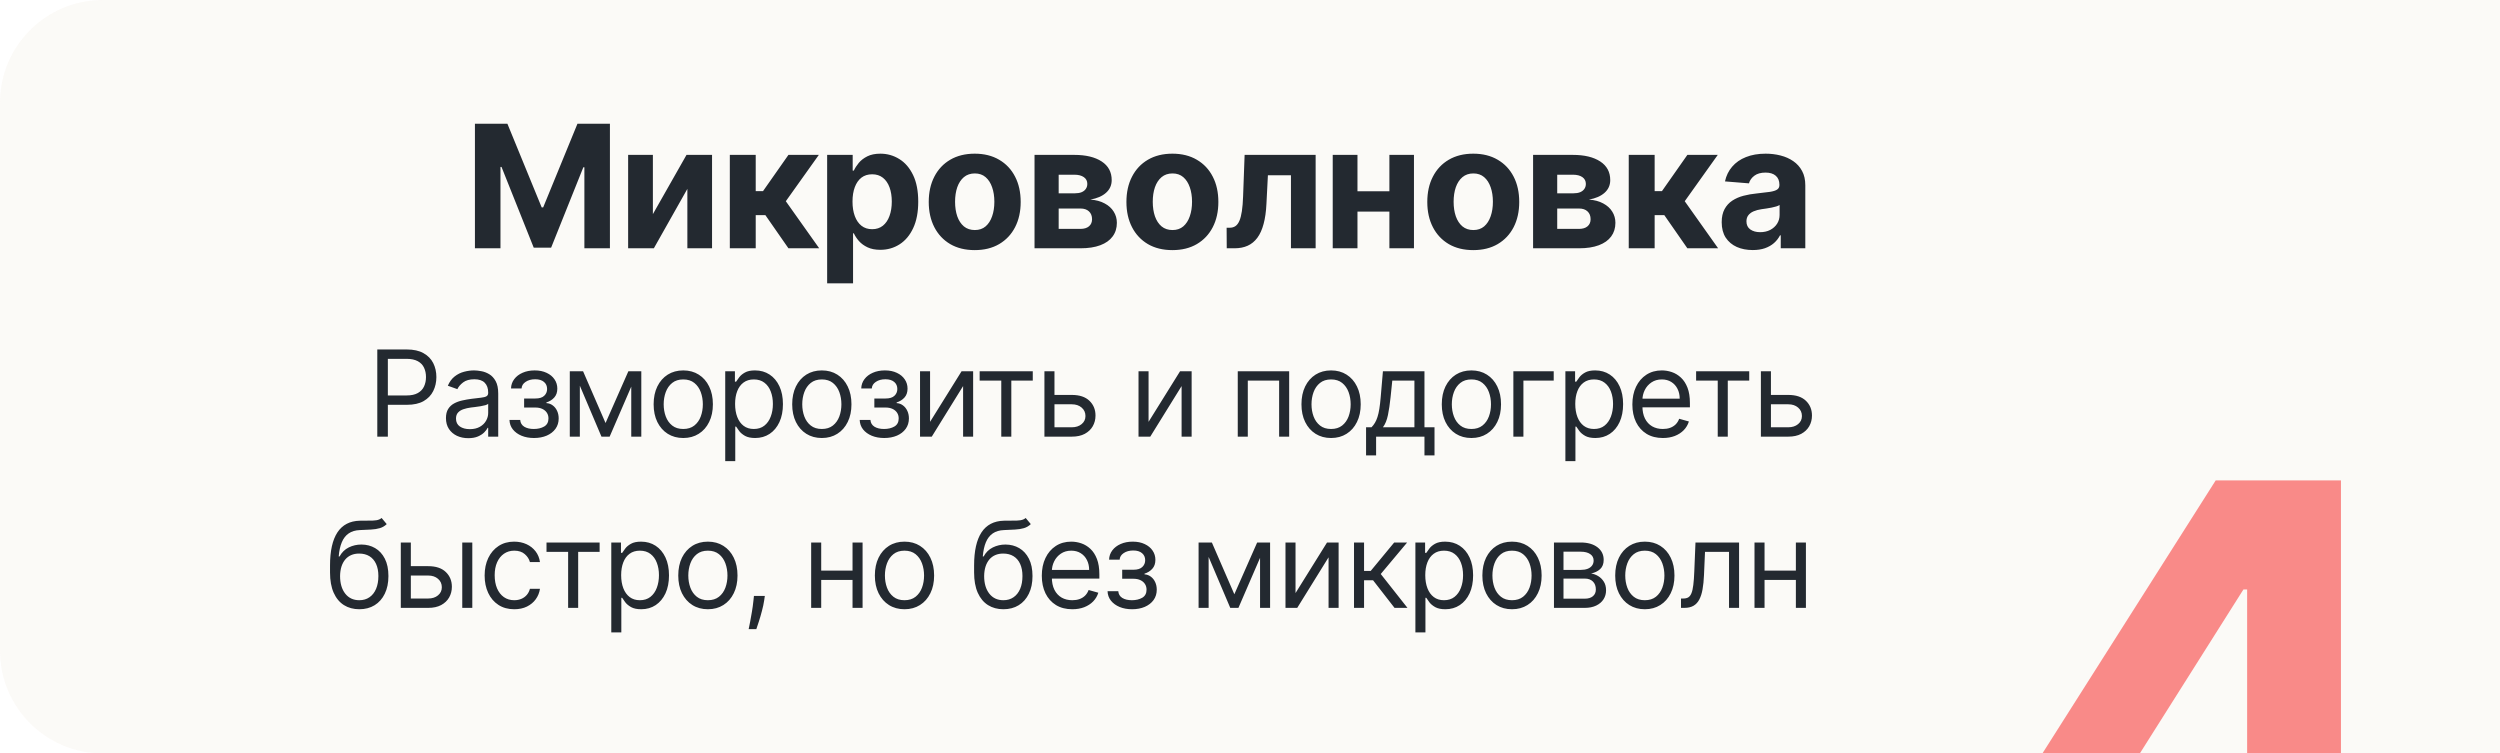
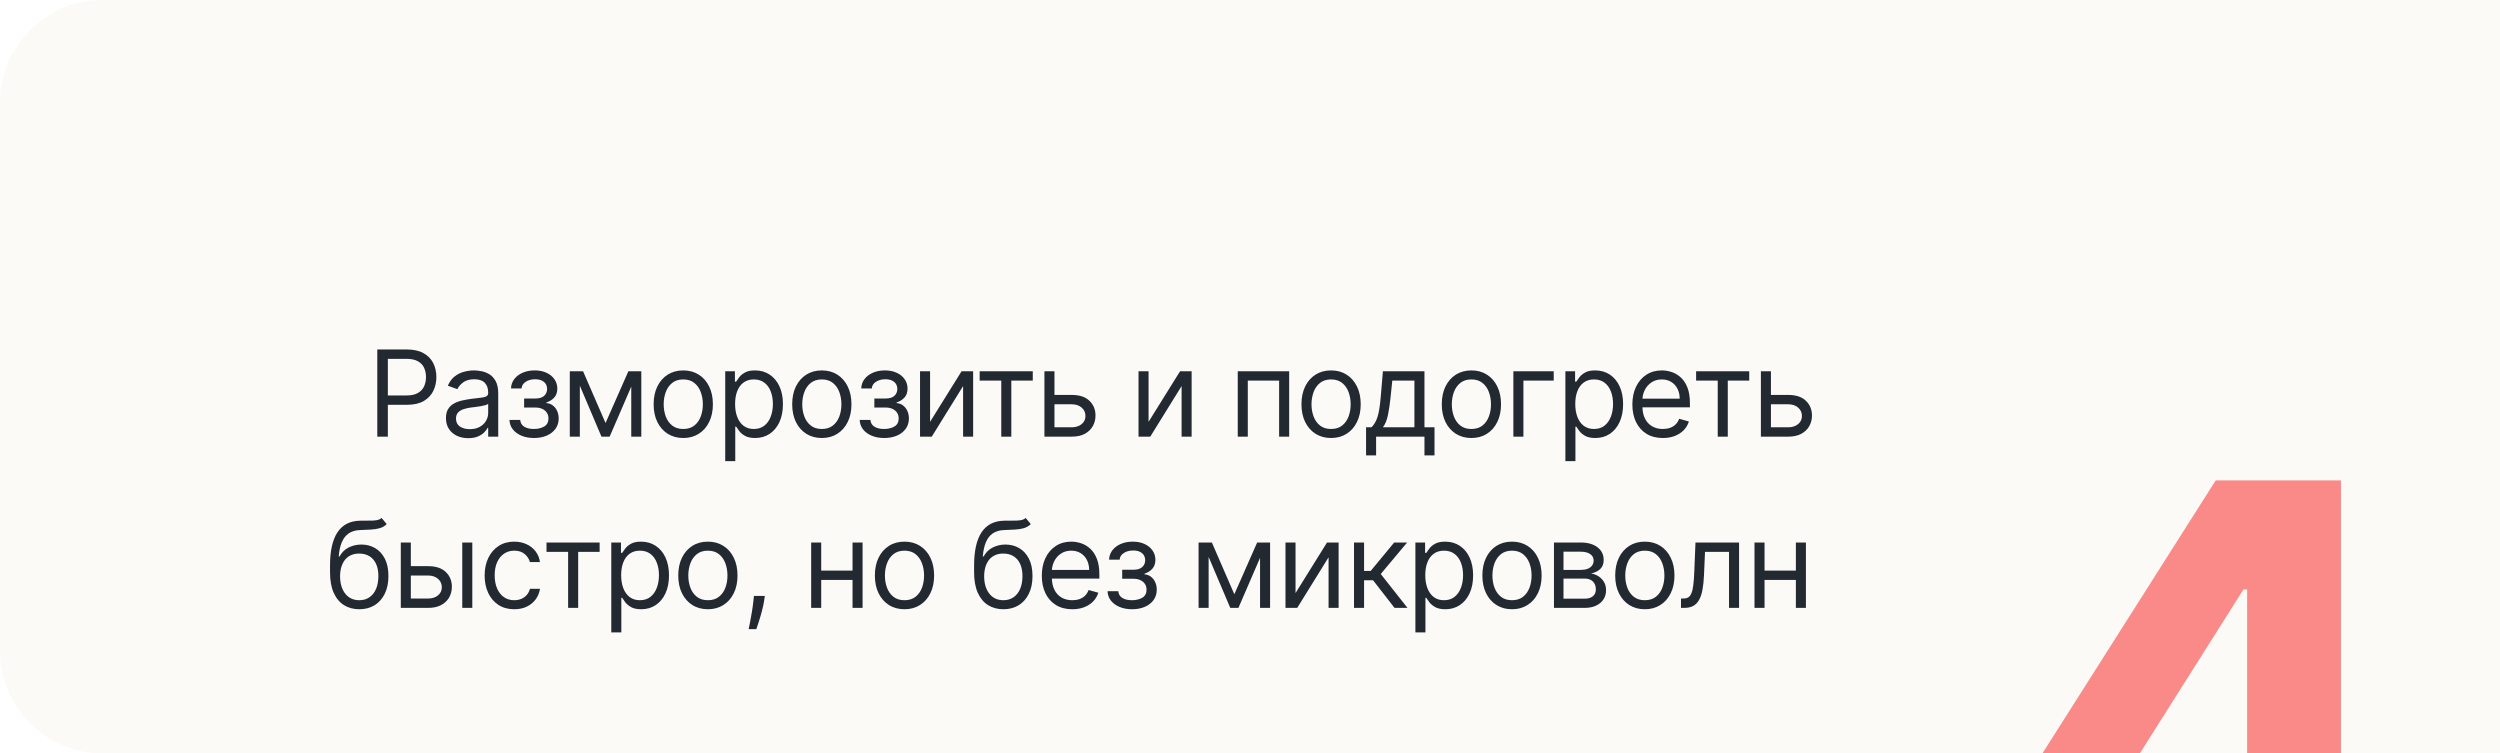
<svg xmlns="http://www.w3.org/2000/svg" width="292" height="88" viewBox="0 0 292 88" fill="none">
  <g opacity="0.9">
    <g clip-path="url(#clip0_1306_4823)">
      <path d="M0 12C0 5.373 5.373 0 12 0H292V88H12C5.373 88 0 82.627 0 76V12Z" fill="#FBF9F6" />
-       <path d="M55.472 14.454H59.265L63.27 24.227H63.441L67.446 14.454H71.239V29H68.256V19.533H68.135L64.371 28.929H62.34L58.576 19.497H58.455V29H55.472V14.454ZM76.257 25.009L80.184 18.091H83.167V29H80.284V22.061L76.37 29H73.366V18.091H76.257V25.009ZM85.243 29V18.091H88.268V22.324H89.12L92.089 18.091H95.64L91.784 23.503L95.683 29H92.089L89.397 25.129H88.268V29H85.243ZM96.611 33.091V18.091H99.594V19.923H99.729C99.862 19.63 100.054 19.331 100.304 19.028C100.56 18.721 100.892 18.465 101.299 18.261C101.711 18.053 102.222 17.949 102.833 17.949C103.628 17.949 104.362 18.157 105.035 18.574C105.707 18.986 106.244 19.608 106.647 20.442C107.049 21.27 107.25 22.31 107.25 23.56C107.25 24.776 107.054 25.804 106.661 26.642C106.273 27.475 105.742 28.108 105.07 28.538C104.402 28.965 103.654 29.178 102.826 29.178C102.239 29.178 101.739 29.081 101.327 28.886C100.92 28.692 100.586 28.448 100.326 28.155C100.065 27.857 99.867 27.556 99.729 27.253H99.637V33.091H96.611ZM99.573 23.546C99.573 24.194 99.663 24.76 99.843 25.243C100.023 25.726 100.283 26.102 100.624 26.372C100.965 26.637 101.379 26.77 101.867 26.77C102.359 26.77 102.776 26.635 103.117 26.365C103.458 26.09 103.716 25.712 103.891 25.229C104.071 24.741 104.161 24.18 104.161 23.546C104.161 22.916 104.073 22.362 103.898 21.884C103.723 21.405 103.465 21.031 103.124 20.761C102.783 20.491 102.364 20.357 101.867 20.357C101.375 20.357 100.958 20.487 100.617 20.747C100.281 21.008 100.023 21.377 99.843 21.855C99.663 22.333 99.573 22.897 99.573 23.546ZM113.847 29.213C112.743 29.213 111.789 28.979 110.984 28.51C110.184 28.037 109.566 27.378 109.131 26.535C108.695 25.688 108.477 24.706 108.477 23.588C108.477 22.461 108.695 21.476 109.131 20.634C109.566 19.786 110.184 19.128 110.984 18.659C111.789 18.186 112.743 17.949 113.847 17.949C114.95 17.949 115.901 18.186 116.702 18.659C117.507 19.128 118.127 19.786 118.562 20.634C118.998 21.476 119.216 22.461 119.216 23.588C119.216 24.706 118.998 25.688 118.562 26.535C118.127 27.378 117.507 28.037 116.702 28.51C115.901 28.979 114.95 29.213 113.847 29.213ZM113.861 26.869C114.363 26.869 114.782 26.727 115.118 26.443C115.454 26.154 115.707 25.761 115.878 25.264C116.053 24.767 116.141 24.201 116.141 23.567C116.141 22.932 116.053 22.366 115.878 21.869C115.707 21.372 115.454 20.979 115.118 20.69C114.782 20.401 114.363 20.257 113.861 20.257C113.354 20.257 112.928 20.401 112.582 20.69C112.241 20.979 111.983 21.372 111.808 21.869C111.638 22.366 111.552 22.932 111.552 23.567C111.552 24.201 111.638 24.767 111.808 25.264C111.983 25.761 112.241 26.154 112.582 26.443C112.928 26.727 113.354 26.869 113.861 26.869ZM120.833 29V18.091H125.485C126.83 18.091 127.893 18.347 128.674 18.858C129.455 19.369 129.846 20.096 129.846 21.038C129.846 21.63 129.626 22.123 129.185 22.516C128.745 22.909 128.134 23.174 127.353 23.311C128.006 23.358 128.563 23.508 129.022 23.759C129.486 24.005 129.839 24.324 130.08 24.717C130.327 25.11 130.45 25.546 130.45 26.024C130.45 26.644 130.284 27.177 129.952 27.622C129.626 28.067 129.145 28.408 128.511 28.645C127.881 28.882 127.112 29 126.202 29H120.833ZM123.653 26.734H126.202C126.624 26.734 126.953 26.635 127.19 26.436C127.431 26.233 127.552 25.956 127.552 25.605C127.552 25.217 127.431 24.912 127.19 24.689C126.953 24.466 126.624 24.355 126.202 24.355H123.653V26.734ZM123.653 22.579H125.549C125.852 22.579 126.11 22.537 126.323 22.452C126.541 22.362 126.707 22.234 126.82 22.068C126.939 21.902 126.998 21.706 126.998 21.479C126.998 21.142 126.863 20.88 126.593 20.69C126.323 20.501 125.954 20.406 125.485 20.406H123.653V22.579ZM136.936 29.213C135.832 29.213 134.878 28.979 134.073 28.51C133.273 28.037 132.655 27.378 132.22 26.535C131.784 25.688 131.566 24.706 131.566 23.588C131.566 22.461 131.784 21.476 132.22 20.634C132.655 19.786 133.273 19.128 134.073 18.659C134.878 18.186 135.832 17.949 136.936 17.949C138.039 17.949 138.991 18.186 139.791 18.659C140.596 19.128 141.216 19.786 141.651 20.634C142.087 21.476 142.305 22.461 142.305 23.588C142.305 24.706 142.087 25.688 141.651 26.535C141.216 27.378 140.596 28.037 139.791 28.51C138.991 28.979 138.039 29.213 136.936 29.213ZM136.95 26.869C137.452 26.869 137.871 26.727 138.207 26.443C138.543 26.154 138.796 25.761 138.967 25.264C139.142 24.767 139.23 24.201 139.23 23.567C139.23 22.932 139.142 22.366 138.967 21.869C138.796 21.372 138.543 20.979 138.207 20.69C137.871 20.401 137.452 20.257 136.95 20.257C136.443 20.257 136.017 20.401 135.671 20.69C135.33 20.979 135.072 21.372 134.897 21.869C134.727 22.366 134.642 22.932 134.642 23.567C134.642 24.201 134.727 24.767 134.897 25.264C135.072 25.761 135.33 26.154 135.671 26.443C136.017 26.727 136.443 26.869 136.95 26.869ZM143.283 29L143.269 26.599H143.631C143.887 26.599 144.107 26.538 144.292 26.415C144.481 26.287 144.637 26.081 144.76 25.797C144.883 25.513 144.98 25.136 145.051 24.668C145.123 24.194 145.17 23.612 145.194 22.921L145.371 18.091H153.667V29H150.783V20.47H148.091L147.921 23.801C147.878 24.715 147.767 25.501 147.587 26.159C147.412 26.817 147.168 27.357 146.855 27.778C146.543 28.195 146.167 28.503 145.726 28.702C145.286 28.901 144.775 29 144.192 29H143.283ZM163.254 22.338V24.717H157.558V22.338H163.254ZM158.553 18.091V29H155.662V18.091H158.553ZM165.151 18.091V29H162.281V18.091H165.151ZM172.077 29.213C170.974 29.213 170.02 28.979 169.215 28.51C168.415 28.037 167.797 27.378 167.361 26.535C166.925 25.688 166.708 24.706 166.708 23.588C166.708 22.461 166.925 21.476 167.361 20.634C167.797 19.786 168.415 19.128 169.215 18.659C170.02 18.186 170.974 17.949 172.077 17.949C173.18 17.949 174.132 18.186 174.932 18.659C175.737 19.128 176.357 19.786 176.793 20.634C177.228 21.476 177.446 22.461 177.446 23.588C177.446 24.706 177.228 25.688 176.793 26.535C176.357 27.378 175.737 28.037 174.932 28.51C174.132 28.979 173.18 29.213 172.077 29.213ZM172.091 26.869C172.593 26.869 173.012 26.727 173.348 26.443C173.684 26.154 173.938 25.761 174.108 25.264C174.283 24.767 174.371 24.201 174.371 23.567C174.371 22.932 174.283 22.366 174.108 21.869C173.938 21.372 173.684 20.979 173.348 20.69C173.012 20.401 172.593 20.257 172.091 20.257C171.585 20.257 171.158 20.401 170.813 20.69C170.472 20.979 170.214 21.372 170.039 21.869C169.868 22.366 169.783 22.932 169.783 23.567C169.783 24.201 169.868 24.767 170.039 25.264C170.214 25.761 170.472 26.154 170.813 26.443C171.158 26.727 171.585 26.869 172.091 26.869ZM179.064 29V18.091H183.716C185.06 18.091 186.123 18.347 186.905 18.858C187.686 19.369 188.076 20.096 188.076 21.038C188.076 21.63 187.856 22.123 187.416 22.516C186.976 22.909 186.365 23.174 185.584 23.311C186.237 23.358 186.793 23.508 187.253 23.759C187.717 24.005 188.069 24.324 188.311 24.717C188.557 25.11 188.68 25.546 188.68 26.024C188.68 26.644 188.514 27.177 188.183 27.622C187.856 28.067 187.376 28.408 186.741 28.645C186.111 28.882 185.342 29 184.433 29H179.064ZM181.883 26.734H184.433C184.854 26.734 185.183 26.635 185.42 26.436C185.662 26.233 185.782 25.956 185.782 25.605C185.782 25.217 185.662 24.912 185.42 24.689C185.183 24.466 184.854 24.355 184.433 24.355H181.883V26.734ZM181.883 22.579H183.78C184.083 22.579 184.341 22.537 184.554 22.452C184.771 22.362 184.937 22.234 185.051 22.068C185.169 21.902 185.228 21.706 185.228 21.479C185.228 21.142 185.093 20.88 184.824 20.69C184.554 20.501 184.184 20.406 183.716 20.406H181.883V22.579ZM190.237 29V18.091H193.263V22.324H194.115L197.084 18.091H200.635L196.778 23.503L200.677 29H197.084L194.392 25.129H193.263V29H190.237ZM204.717 29.206C204.021 29.206 203.4 29.085 202.856 28.844C202.311 28.598 201.88 28.235 201.563 27.757C201.251 27.274 201.094 26.673 201.094 25.953C201.094 25.347 201.206 24.838 201.428 24.426C201.651 24.014 201.954 23.683 202.337 23.432C202.721 23.181 203.156 22.991 203.644 22.864C204.137 22.736 204.653 22.646 205.192 22.594C205.827 22.527 206.338 22.466 206.727 22.409C207.115 22.348 207.397 22.258 207.572 22.139C207.747 22.021 207.835 21.846 207.835 21.614V21.571C207.835 21.121 207.692 20.773 207.408 20.527C207.129 20.281 206.731 20.158 206.215 20.158C205.671 20.158 205.237 20.278 204.915 20.52C204.594 20.757 204.38 21.055 204.276 21.415L201.478 21.188C201.62 20.525 201.899 19.952 202.316 19.469C202.733 18.981 203.27 18.607 203.928 18.347C204.591 18.081 205.358 17.949 206.229 17.949C206.835 17.949 207.415 18.02 207.969 18.162C208.528 18.304 209.023 18.524 209.454 18.822C209.889 19.121 210.233 19.504 210.484 19.973C210.735 20.437 210.86 20.993 210.86 21.642V29H207.991V27.487H207.906C207.73 27.828 207.496 28.129 207.202 28.389C206.909 28.645 206.556 28.846 206.144 28.993C205.732 29.135 205.256 29.206 204.717 29.206ZM205.583 27.118C206.028 27.118 206.421 27.03 206.762 26.855C207.103 26.675 207.371 26.434 207.565 26.131C207.759 25.828 207.856 25.484 207.856 25.101V23.943C207.761 24.005 207.631 24.062 207.465 24.114C207.304 24.161 207.122 24.206 206.918 24.249C206.715 24.287 206.511 24.322 206.308 24.355C206.104 24.384 205.919 24.41 205.754 24.433C205.398 24.485 205.088 24.568 204.823 24.682C204.558 24.796 204.352 24.949 204.205 25.143C204.058 25.333 203.985 25.57 203.985 25.854C203.985 26.266 204.134 26.581 204.433 26.798C204.736 27.011 205.119 27.118 205.583 27.118Z" fill="#0B121A" />
      <path d="M44.068 51V40.818H47.508C48.307 40.818 48.96 40.962 49.467 41.251C49.978 41.536 50.355 41.922 50.601 42.409C50.846 42.896 50.969 43.44 50.969 44.04C50.969 44.64 50.846 45.185 50.601 45.675C50.359 46.166 49.984 46.557 49.477 46.849C48.97 47.137 48.321 47.281 47.528 47.281H45.062V46.188H47.489C48.035 46.188 48.475 46.093 48.806 45.904C49.138 45.715 49.378 45.46 49.527 45.139C49.679 44.814 49.756 44.447 49.756 44.04C49.756 43.632 49.679 43.267 49.527 42.946C49.378 42.624 49.136 42.373 48.801 42.19C48.466 42.005 48.022 41.912 47.469 41.912H45.301V51H44.068ZM54.693 51.179C54.209 51.179 53.77 51.088 53.375 50.906C52.981 50.72 52.668 50.453 52.436 50.105C52.204 49.754 52.088 49.33 52.088 48.832C52.088 48.395 52.174 48.04 52.346 47.769C52.519 47.493 52.749 47.278 53.037 47.122C53.326 46.966 53.644 46.85 53.992 46.774C54.343 46.695 54.696 46.632 55.051 46.585C55.515 46.526 55.891 46.481 56.179 46.451C56.471 46.418 56.683 46.363 56.816 46.287C56.952 46.211 57.02 46.078 57.02 45.889V45.849C57.02 45.359 56.885 44.978 56.617 44.706C56.352 44.434 55.949 44.298 55.409 44.298C54.849 44.298 54.41 44.421 54.091 44.666C53.773 44.911 53.549 45.173 53.42 45.452L52.306 45.054C52.505 44.59 52.771 44.229 53.102 43.97C53.437 43.708 53.801 43.526 54.196 43.423C54.593 43.317 54.985 43.264 55.369 43.264C55.614 43.264 55.896 43.294 56.214 43.354C56.536 43.41 56.846 43.528 57.144 43.707C57.446 43.886 57.696 44.156 57.895 44.517C58.093 44.878 58.193 45.362 58.193 45.969V51H57.02V49.966H56.96C56.88 50.132 56.748 50.309 56.562 50.498C56.377 50.687 56.13 50.847 55.822 50.98C55.513 51.113 55.137 51.179 54.693 51.179ZM54.872 50.125C55.336 50.125 55.727 50.034 56.045 49.852C56.367 49.669 56.609 49.434 56.771 49.146C56.937 48.857 57.02 48.554 57.02 48.236V47.162C56.97 47.222 56.861 47.276 56.691 47.326C56.526 47.372 56.334 47.414 56.115 47.45C55.899 47.483 55.689 47.513 55.483 47.54C55.281 47.563 55.117 47.583 54.991 47.599C54.686 47.639 54.401 47.704 54.136 47.793C53.874 47.88 53.662 48.01 53.5 48.186C53.341 48.358 53.261 48.594 53.261 48.892C53.261 49.3 53.412 49.608 53.714 49.817C54.018 50.022 54.405 50.125 54.872 50.125ZM59.507 49.051H60.76C60.786 49.396 60.942 49.658 61.227 49.837C61.516 50.016 61.89 50.105 62.351 50.105C62.822 50.105 63.224 50.009 63.559 49.817C63.894 49.621 64.061 49.306 64.061 48.872C64.061 48.617 63.998 48.395 63.872 48.206C63.746 48.014 63.569 47.865 63.34 47.758C63.111 47.653 62.841 47.599 62.53 47.599H61.217V46.545H62.53C62.997 46.545 63.342 46.439 63.564 46.227C63.789 46.015 63.902 45.75 63.902 45.432C63.902 45.09 63.781 44.817 63.539 44.611C63.297 44.403 62.954 44.298 62.51 44.298C62.062 44.298 61.69 44.399 61.391 44.602C61.093 44.8 60.936 45.057 60.919 45.372H59.686C59.699 44.961 59.825 44.598 60.064 44.283C60.303 43.965 60.627 43.717 61.038 43.538C61.449 43.355 61.92 43.264 62.45 43.264C62.987 43.264 63.453 43.359 63.847 43.548C64.245 43.733 64.552 43.987 64.767 44.308C64.986 44.626 65.095 44.988 65.095 45.392C65.095 45.823 64.974 46.171 64.732 46.436C64.49 46.701 64.187 46.89 63.822 47.003V47.082C64.111 47.102 64.361 47.195 64.573 47.361C64.789 47.523 64.956 47.737 65.075 48.002C65.195 48.264 65.254 48.554 65.254 48.872C65.254 49.336 65.13 49.74 64.881 50.085C64.633 50.427 64.291 50.692 63.857 50.881C63.423 51.066 62.928 51.159 62.371 51.159C61.831 51.159 61.347 51.071 60.919 50.896C60.492 50.717 60.152 50.47 59.9 50.155C59.651 49.837 59.52 49.469 59.507 49.051ZM70.728 49.409L73.393 43.364H74.507L71.206 51H70.251L67.01 43.364H68.103L70.728 49.409ZM67.726 43.364V51H66.552V43.364H67.726ZM73.731 51V43.364H74.905V51H73.731ZM79.805 51.159C79.115 51.159 78.51 50.995 77.99 50.667C77.473 50.339 77.069 49.88 76.777 49.29C76.489 48.7 76.344 48.01 76.344 47.222C76.344 46.426 76.489 45.732 76.777 45.139C77.069 44.545 77.473 44.084 77.99 43.756C78.51 43.428 79.115 43.264 79.805 43.264C80.494 43.264 81.097 43.428 81.614 43.756C82.135 44.084 82.539 44.545 82.827 45.139C83.119 45.732 83.265 46.426 83.265 47.222C83.265 48.01 83.119 48.7 82.827 49.29C82.539 49.88 82.135 50.339 81.614 50.667C81.097 50.995 80.494 51.159 79.805 51.159ZM79.805 50.105C80.328 50.105 80.759 49.971 81.097 49.702C81.435 49.434 81.686 49.081 81.848 48.644C82.01 48.206 82.092 47.732 82.092 47.222C82.092 46.711 82.01 46.236 81.848 45.795C81.686 45.354 81.435 44.998 81.097 44.726C80.759 44.454 80.328 44.318 79.805 44.318C79.281 44.318 78.85 44.454 78.512 44.726C78.174 44.998 77.924 45.354 77.761 45.795C77.599 46.236 77.518 46.711 77.518 47.222C77.518 47.732 77.599 48.206 77.761 48.644C77.924 49.081 78.174 49.434 78.512 49.702C78.85 49.971 79.281 50.105 79.805 50.105ZM84.706 53.864V43.364H85.839V44.577H85.979C86.065 44.444 86.184 44.275 86.337 44.07C86.492 43.861 86.714 43.675 87.003 43.513C87.294 43.347 87.689 43.264 88.186 43.264C88.829 43.264 89.396 43.425 89.886 43.746C90.377 44.068 90.76 44.524 91.035 45.114C91.31 45.704 91.447 46.4 91.447 47.202C91.447 48.01 91.31 48.711 91.035 49.305C90.76 49.895 90.379 50.352 89.891 50.677C89.404 50.998 88.842 51.159 88.206 51.159C87.715 51.159 87.323 51.078 87.028 50.916C86.733 50.75 86.506 50.562 86.347 50.354C86.187 50.142 86.065 49.966 85.979 49.827H85.879V53.864H84.706ZM85.859 47.182C85.859 47.758 85.944 48.267 86.113 48.708C86.282 49.146 86.529 49.489 86.854 49.737C87.178 49.983 87.576 50.105 88.047 50.105C88.537 50.105 88.947 49.976 89.275 49.717C89.606 49.456 89.855 49.104 90.02 48.663C90.19 48.219 90.274 47.725 90.274 47.182C90.274 46.645 90.191 46.161 90.025 45.73C89.863 45.296 89.616 44.953 89.285 44.701C88.957 44.446 88.544 44.318 88.047 44.318C87.57 44.318 87.168 44.439 86.844 44.681C86.519 44.92 86.274 45.255 86.108 45.685C85.942 46.113 85.859 46.612 85.859 47.182ZM95.989 51.159C95.3 51.159 94.695 50.995 94.175 50.667C93.658 50.339 93.253 49.88 92.962 49.29C92.673 48.7 92.529 48.01 92.529 47.222C92.529 46.426 92.673 45.732 92.962 45.139C93.253 44.545 93.658 44.084 94.175 43.756C94.695 43.428 95.3 43.264 95.989 43.264C96.679 43.264 97.282 43.428 97.799 43.756C98.319 44.084 98.724 44.545 99.012 45.139C99.304 45.732 99.45 46.426 99.45 47.222C99.45 48.01 99.304 48.7 99.012 49.29C98.724 49.88 98.319 50.339 97.799 50.667C97.282 50.995 96.679 51.159 95.989 51.159ZM95.989 50.105C96.513 50.105 96.944 49.971 97.282 49.702C97.62 49.434 97.87 49.081 98.033 48.644C98.195 48.206 98.276 47.732 98.276 47.222C98.276 46.711 98.195 46.236 98.033 45.795C97.87 45.354 97.62 44.998 97.282 44.726C96.944 44.454 96.513 44.318 95.989 44.318C95.466 44.318 95.035 44.454 94.697 44.726C94.359 44.998 94.109 45.354 93.946 45.795C93.784 46.236 93.703 46.711 93.703 47.222C93.703 47.732 93.784 48.206 93.946 48.644C94.109 49.081 94.359 49.434 94.697 49.702C95.035 49.971 95.466 50.105 95.989 50.105ZM100.413 49.051H101.666C101.693 49.396 101.849 49.658 102.134 49.837C102.422 50.016 102.796 50.105 103.257 50.105C103.728 50.105 104.13 50.009 104.465 49.817C104.8 49.621 104.967 49.306 104.967 48.872C104.967 48.617 104.904 48.395 104.778 48.206C104.653 48.014 104.475 47.865 104.246 47.758C104.018 47.653 103.748 47.599 103.436 47.599H102.124V46.545H103.436C103.903 46.545 104.248 46.439 104.47 46.227C104.696 46.015 104.808 45.75 104.808 45.432C104.808 45.09 104.687 44.817 104.445 44.611C104.203 44.403 103.86 44.298 103.416 44.298C102.969 44.298 102.596 44.399 102.298 44.602C101.999 44.8 101.842 45.057 101.825 45.372H100.592C100.606 44.961 100.732 44.598 100.97 44.283C101.209 43.965 101.534 43.717 101.945 43.538C102.356 43.355 102.826 43.264 103.357 43.264C103.894 43.264 104.359 43.359 104.754 43.548C105.151 43.733 105.458 43.987 105.673 44.308C105.892 44.626 106.001 44.988 106.001 45.392C106.001 45.823 105.88 46.171 105.639 46.436C105.397 46.701 105.093 46.89 104.729 47.003V47.082C105.017 47.102 105.267 47.195 105.479 47.361C105.695 47.523 105.862 47.737 105.982 48.002C106.101 48.264 106.161 48.554 106.161 48.872C106.161 49.336 106.036 49.74 105.788 50.085C105.539 50.427 105.198 50.692 104.764 50.881C104.329 51.066 103.834 51.159 103.277 51.159C102.737 51.159 102.253 51.071 101.825 50.896C101.398 50.717 101.058 50.47 100.806 50.155C100.558 49.837 100.427 49.469 100.413 49.051ZM108.632 49.27L112.311 43.364H113.663V51H112.49V45.094L108.831 51H107.459V43.364H108.632V49.27ZM114.423 44.457V43.364H120.628V44.457H118.122V51H116.949V44.457H114.423ZM123.003 46.128H125.191C126.086 46.128 126.77 46.355 127.244 46.809C127.718 47.263 127.955 47.838 127.955 48.534C127.955 48.992 127.849 49.407 127.637 49.782C127.425 50.153 127.113 50.45 126.702 50.672C126.291 50.891 125.787 51 125.191 51H121.989V43.364H123.162V49.906H125.191C125.655 49.906 126.036 49.784 126.334 49.538C126.633 49.293 126.782 48.978 126.782 48.594C126.782 48.189 126.633 47.86 126.334 47.604C126.036 47.349 125.655 47.222 125.191 47.222H123.003V46.128ZM134.152 49.27L137.831 43.364H139.183V51H138.01V45.094L134.351 51H132.979V43.364H134.152V49.27ZM144.57 51V43.364H150.575V51H149.402V44.457H145.743V51H144.57ZM155.47 51.159C154.781 51.159 154.176 50.995 153.656 50.667C153.139 50.339 152.734 49.88 152.443 49.29C152.154 48.7 152.01 48.01 152.01 47.222C152.01 46.426 152.154 45.732 152.443 45.139C152.734 44.545 153.139 44.084 153.656 43.756C154.176 43.428 154.781 43.264 155.47 43.264C156.16 43.264 156.763 43.428 157.28 43.756C157.8 44.084 158.205 44.545 158.493 45.139C158.785 45.732 158.931 46.426 158.931 47.222C158.931 48.01 158.785 48.7 158.493 49.29C158.205 49.88 157.8 50.339 157.28 50.667C156.763 50.995 156.16 51.159 155.47 51.159ZM155.47 50.105C155.994 50.105 156.425 49.971 156.763 49.702C157.101 49.434 157.351 49.081 157.514 48.644C157.676 48.206 157.757 47.732 157.757 47.222C157.757 46.711 157.676 46.236 157.514 45.795C157.351 45.354 157.101 44.998 156.763 44.726C156.425 44.454 155.994 44.318 155.47 44.318C154.947 44.318 154.516 44.454 154.178 44.726C153.84 44.998 153.589 45.354 153.427 45.795C153.265 46.236 153.183 46.711 153.183 47.222C153.183 47.732 153.265 48.206 153.427 48.644C153.589 49.081 153.84 49.434 154.178 49.702C154.516 49.971 154.947 50.105 155.47 50.105ZM159.556 53.188V49.906H160.193C160.348 49.744 160.483 49.568 160.595 49.379C160.708 49.19 160.806 48.967 160.889 48.708C160.975 48.446 161.048 48.128 161.107 47.754C161.167 47.376 161.22 46.92 161.266 46.386L161.525 43.364H166.377V49.906H167.551V53.188H166.377V51H160.729V53.188H159.556ZM161.525 49.906H165.204V44.457H162.619L162.42 46.386C162.337 47.185 162.234 47.883 162.112 48.479C161.989 49.076 161.793 49.552 161.525 49.906ZM171.86 51.159C171.171 51.159 170.566 50.995 170.045 50.667C169.528 50.339 169.124 49.88 168.832 49.29C168.544 48.7 168.4 48.01 168.4 47.222C168.4 46.426 168.544 45.732 168.832 45.139C169.124 44.545 169.528 44.084 170.045 43.756C170.566 43.428 171.171 43.264 171.86 43.264C172.55 43.264 173.153 43.428 173.67 43.756C174.19 44.084 174.595 44.545 174.883 45.139C175.175 45.732 175.32 46.426 175.32 47.222C175.32 48.01 175.175 48.7 174.883 49.29C174.595 49.88 174.19 50.339 173.67 50.667C173.153 50.995 172.55 51.159 171.86 51.159ZM171.86 50.105C172.384 50.105 172.815 49.971 173.153 49.702C173.491 49.434 173.741 49.081 173.903 48.644C174.066 48.206 174.147 47.732 174.147 47.222C174.147 46.711 174.066 46.236 173.903 45.795C173.741 45.354 173.491 44.998 173.153 44.726C172.815 44.454 172.384 44.318 171.86 44.318C171.336 44.318 170.906 44.454 170.568 44.726C170.229 44.998 169.979 45.354 169.817 45.795C169.654 46.236 169.573 46.711 169.573 47.222C169.573 47.732 169.654 48.206 169.817 48.644C169.979 49.081 170.229 49.434 170.568 49.702C170.906 49.971 171.336 50.105 171.86 50.105ZM181.474 43.364V44.457H177.935V51H176.761V43.364H181.474ZM182.837 53.864V43.364H183.971V44.577H184.11C184.196 44.444 184.315 44.275 184.468 44.07C184.624 43.861 184.846 43.675 185.134 43.513C185.426 43.347 185.82 43.264 186.317 43.264C186.96 43.264 187.527 43.425 188.018 43.746C188.508 44.068 188.891 44.524 189.166 45.114C189.441 45.704 189.579 46.4 189.579 47.202C189.579 48.01 189.441 48.711 189.166 49.305C188.891 49.895 188.51 50.352 188.023 50.677C187.535 50.998 186.974 51.159 186.337 51.159C185.847 51.159 185.454 51.078 185.159 50.916C184.864 50.75 184.637 50.562 184.478 50.354C184.319 50.142 184.196 49.966 184.11 49.827H184.01V53.864H182.837ZM183.991 47.182C183.991 47.758 184.075 48.267 184.244 48.708C184.413 49.146 184.66 49.489 184.985 49.737C185.31 49.983 185.707 50.105 186.178 50.105C186.669 50.105 187.078 49.976 187.406 49.717C187.737 49.456 187.986 49.104 188.152 48.663C188.321 48.219 188.405 47.725 188.405 47.182C188.405 46.645 188.322 46.161 188.157 45.73C187.994 45.296 187.747 44.953 187.416 44.701C187.088 44.446 186.675 44.318 186.178 44.318C185.701 44.318 185.3 44.439 184.975 44.681C184.65 44.92 184.405 45.255 184.239 45.685C184.073 46.113 183.991 46.612 183.991 47.182ZM194.22 51.159C193.484 51.159 192.85 50.997 192.316 50.672C191.786 50.344 191.376 49.886 191.088 49.3C190.803 48.71 190.66 48.024 190.66 47.242C190.66 46.459 190.803 45.77 191.088 45.173C191.376 44.573 191.777 44.106 192.291 43.771C192.808 43.433 193.411 43.264 194.101 43.264C194.499 43.264 194.891 43.331 195.279 43.463C195.667 43.596 196.02 43.811 196.338 44.109C196.656 44.404 196.91 44.795 197.099 45.283C197.288 45.77 197.382 46.37 197.382 47.082V47.58H191.496V46.565H196.189C196.189 46.135 196.103 45.75 195.93 45.412C195.761 45.074 195.519 44.807 195.204 44.611C194.893 44.416 194.525 44.318 194.101 44.318C193.633 44.318 193.229 44.434 192.888 44.666C192.55 44.895 192.289 45.193 192.107 45.561C191.925 45.929 191.834 46.323 191.834 46.744V47.42C191.834 47.997 191.933 48.486 192.132 48.887C192.334 49.285 192.614 49.588 192.972 49.797C193.33 50.002 193.746 50.105 194.22 50.105C194.528 50.105 194.807 50.062 195.055 49.976C195.307 49.886 195.524 49.754 195.707 49.578C195.889 49.399 196.03 49.177 196.129 48.912L197.263 49.23C197.143 49.615 196.943 49.953 196.661 50.244C196.379 50.533 196.031 50.758 195.617 50.92C195.203 51.08 194.737 51.159 194.22 51.159ZM198.106 44.457V43.364H204.31V44.457H201.805V51H200.631V44.457H198.106ZM206.686 46.128H208.874C209.769 46.128 210.453 46.355 210.927 46.809C211.401 47.263 211.638 47.838 211.638 48.534C211.638 48.992 211.532 49.407 211.32 49.782C211.108 50.153 210.796 50.45 210.385 50.672C209.974 50.891 209.47 51 208.874 51H205.672V43.364H206.845V49.906H208.874C209.338 49.906 209.719 49.784 210.017 49.538C210.315 49.293 210.465 48.978 210.465 48.594C210.465 48.189 210.315 47.86 210.017 47.604C209.719 47.349 209.338 47.222 208.874 47.222H206.686V46.128ZM44.573 60.5L45.169 61.216C44.937 61.441 44.669 61.599 44.364 61.688C44.059 61.778 43.714 61.832 43.33 61.852C42.945 61.872 42.518 61.892 42.047 61.912C41.517 61.932 41.078 62.061 40.73 62.3C40.382 62.538 40.113 62.883 39.924 63.334C39.735 63.785 39.614 64.338 39.561 64.994H39.661C39.919 64.517 40.277 64.166 40.735 63.94C41.192 63.715 41.683 63.602 42.206 63.602C42.803 63.602 43.34 63.742 43.817 64.02C44.294 64.298 44.672 64.711 44.951 65.258C45.229 65.805 45.368 66.479 45.368 67.281C45.368 68.08 45.226 68.769 44.941 69.349C44.659 69.93 44.263 70.377 43.752 70.692C43.245 71.003 42.65 71.159 41.968 71.159C41.285 71.159 40.687 70.998 40.173 70.677C39.659 70.352 39.26 69.871 38.975 69.235C38.69 68.595 38.547 67.805 38.547 66.864V66.048C38.547 64.348 38.836 63.059 39.412 62.18C39.992 61.302 40.864 60.848 42.027 60.818C42.438 60.805 42.804 60.802 43.126 60.808C43.447 60.815 43.728 60.8 43.966 60.764C44.205 60.727 44.407 60.639 44.573 60.5ZM41.968 70.105C42.428 70.105 42.824 69.989 43.156 69.757C43.491 69.525 43.747 69.199 43.926 68.778C44.105 68.353 44.195 67.855 44.195 67.281C44.195 66.724 44.104 66.251 43.922 65.859C43.742 65.468 43.486 65.17 43.151 64.965C42.816 64.759 42.415 64.656 41.948 64.656C41.606 64.656 41.3 64.714 41.028 64.83C40.756 64.946 40.524 65.117 40.332 65.342C40.14 65.568 39.991 65.843 39.885 66.168C39.782 66.492 39.727 66.864 39.721 67.281C39.721 68.136 39.921 68.821 40.322 69.335C40.723 69.848 41.272 70.105 41.968 70.105ZM47.827 66.128H50.015C50.91 66.128 51.594 66.355 52.068 66.809C52.542 67.263 52.779 67.838 52.779 68.534C52.779 68.992 52.673 69.407 52.461 69.782C52.248 70.153 51.937 70.45 51.526 70.672C51.115 70.891 50.611 71 50.015 71H46.813V63.364H47.986V69.906H50.015C50.479 69.906 50.86 69.784 51.158 69.538C51.456 69.293 51.605 68.978 51.605 68.594C51.605 68.189 51.456 67.86 51.158 67.604C50.86 67.349 50.479 67.222 50.015 67.222H47.827V66.128ZM53.992 71V63.364H55.165V71H53.992ZM60.065 71.159C59.349 71.159 58.733 70.99 58.216 70.652C57.699 70.314 57.301 69.848 57.023 69.255C56.744 68.662 56.605 67.984 56.605 67.222C56.605 66.446 56.748 65.762 57.032 65.168C57.321 64.572 57.722 64.106 58.236 63.771C58.753 63.433 59.356 63.264 60.045 63.264C60.582 63.264 61.066 63.364 61.497 63.562C61.928 63.761 62.281 64.04 62.556 64.398C62.831 64.756 63.002 65.173 63.068 65.651H61.895C61.805 65.303 61.606 64.994 61.298 64.726C60.993 64.454 60.582 64.318 60.065 64.318C59.608 64.318 59.207 64.438 58.862 64.676C58.521 64.912 58.254 65.245 58.062 65.675C57.873 66.103 57.778 66.605 57.778 67.182C57.778 67.772 57.871 68.285 58.057 68.723C58.246 69.16 58.511 69.5 58.852 69.742C59.197 69.984 59.601 70.105 60.065 70.105C60.37 70.105 60.647 70.052 60.895 69.946C61.144 69.84 61.355 69.688 61.527 69.489C61.699 69.29 61.822 69.051 61.895 68.773H63.068C63.002 69.224 62.838 69.629 62.576 69.991C62.317 70.349 61.974 70.634 61.547 70.846C61.123 71.055 60.629 71.159 60.065 71.159ZM63.832 64.457V63.364H70.036V64.457H67.531V71H66.357V64.457H63.832ZM71.398 73.864V63.364H72.531V64.577H72.67C72.757 64.444 72.876 64.275 73.028 64.07C73.184 63.861 73.406 63.675 73.695 63.513C73.986 63.347 74.381 63.264 74.878 63.264C75.521 63.264 76.088 63.425 76.578 63.746C77.069 64.068 77.451 64.524 77.727 65.114C78.002 65.704 78.139 66.4 78.139 67.202C78.139 68.01 78.002 68.711 77.727 69.305C77.451 69.895 77.07 70.352 76.583 70.677C76.096 70.998 75.534 71.159 74.898 71.159C74.407 71.159 74.014 71.078 73.719 70.915C73.424 70.75 73.197 70.562 73.038 70.354C72.879 70.142 72.757 69.966 72.67 69.827H72.571V73.864H71.398ZM72.551 67.182C72.551 67.758 72.636 68.267 72.805 68.708C72.974 69.146 73.221 69.489 73.545 69.737C73.87 69.983 74.268 70.105 74.739 70.105C75.229 70.105 75.638 69.976 75.967 69.717C76.298 69.456 76.547 69.104 76.712 68.663C76.881 68.219 76.966 67.725 76.966 67.182C76.966 66.645 76.883 66.161 76.717 65.73C76.555 65.296 76.308 64.953 75.977 64.701C75.648 64.446 75.236 64.318 74.739 64.318C74.261 64.318 73.86 64.439 73.535 64.681C73.211 64.92 72.965 65.254 72.8 65.685C72.634 66.113 72.551 66.612 72.551 67.182ZM82.681 71.159C81.992 71.159 81.387 70.995 80.867 70.667C80.35 70.339 79.945 69.88 79.653 69.29C79.365 68.7 79.221 68.01 79.221 67.222C79.221 66.426 79.365 65.732 79.653 65.138C79.945 64.545 80.35 64.085 80.867 63.756C81.387 63.428 81.992 63.264 82.681 63.264C83.371 63.264 83.974 63.428 84.491 63.756C85.011 64.085 85.416 64.545 85.704 65.138C85.996 65.732 86.141 66.426 86.141 67.222C86.141 68.01 85.996 68.7 85.704 69.29C85.416 69.88 85.011 70.339 84.491 70.667C83.974 70.995 83.371 71.159 82.681 71.159ZM82.681 70.105C83.205 70.105 83.636 69.971 83.974 69.702C84.312 69.434 84.562 69.081 84.725 68.644C84.887 68.206 84.968 67.732 84.968 67.222C84.968 66.711 84.887 66.236 84.725 65.795C84.562 65.354 84.312 64.998 83.974 64.726C83.636 64.454 83.205 64.318 82.681 64.318C82.157 64.318 81.727 64.454 81.389 64.726C81.05 64.998 80.8 65.354 80.638 65.795C80.475 66.236 80.394 66.711 80.394 67.222C80.394 67.732 80.475 68.206 80.638 68.644C80.8 69.081 81.05 69.434 81.389 69.702C81.727 69.971 82.157 70.105 82.681 70.105ZM89.332 69.608L89.253 70.145C89.197 70.523 89.11 70.927 88.994 71.358C88.882 71.789 88.764 72.195 88.641 72.576C88.519 72.957 88.418 73.26 88.338 73.486H87.443C87.486 73.274 87.543 72.994 87.612 72.646C87.682 72.298 87.751 71.908 87.821 71.477C87.894 71.05 87.954 70.612 88 70.165L88.06 69.608H89.332ZM99.855 66.645V67.739H95.639V66.645H99.855ZM95.917 63.364V71H94.744V63.364H95.917ZM100.749 63.364V71H99.576V63.364H100.749ZM105.644 71.159C104.955 71.159 104.35 70.995 103.83 70.667C103.313 70.339 102.908 69.88 102.617 69.29C102.328 68.7 102.184 68.01 102.184 67.222C102.184 66.426 102.328 65.732 102.617 65.138C102.908 64.545 103.313 64.085 103.83 63.756C104.35 63.428 104.955 63.264 105.644 63.264C106.334 63.264 106.937 63.428 107.454 63.756C107.975 64.085 108.379 64.545 108.667 65.138C108.959 65.732 109.105 66.426 109.105 67.222C109.105 68.01 108.959 68.7 108.667 69.29C108.379 69.88 107.975 70.339 107.454 70.667C106.937 70.995 106.334 71.159 105.644 71.159ZM105.644 70.105C106.168 70.105 106.599 69.971 106.937 69.702C107.275 69.434 107.525 69.081 107.688 68.644C107.85 68.206 107.931 67.732 107.931 67.222C107.931 66.711 107.85 66.236 107.688 65.795C107.525 65.354 107.275 64.998 106.937 64.726C106.599 64.454 106.168 64.318 105.644 64.318C105.121 64.318 104.69 64.454 104.352 64.726C104.014 64.998 103.764 65.354 103.601 65.795C103.439 66.236 103.358 66.711 103.358 67.222C103.358 67.732 103.439 68.206 103.601 68.644C103.764 69.081 104.014 69.434 104.352 69.702C104.69 69.971 105.121 70.105 105.644 70.105ZM119.801 60.5L120.397 61.216C120.165 61.441 119.897 61.599 119.592 61.688C119.287 61.778 118.942 61.832 118.558 61.852C118.173 61.872 117.746 61.892 117.275 61.912C116.745 61.932 116.306 62.061 115.958 62.3C115.61 62.538 115.341 62.883 115.152 63.334C114.963 63.785 114.843 64.338 114.789 64.994H114.889C115.147 64.517 115.505 64.166 115.963 63.94C116.42 63.715 116.911 63.602 117.434 63.602C118.031 63.602 118.568 63.742 119.045 64.02C119.522 64.298 119.9 64.711 120.179 65.258C120.457 65.805 120.596 66.479 120.596 67.281C120.596 68.08 120.454 68.769 120.169 69.349C119.887 69.93 119.491 70.377 118.981 70.692C118.473 71.003 117.879 71.159 117.196 71.159C116.513 71.159 115.915 70.998 115.401 70.677C114.887 70.352 114.488 69.871 114.203 69.235C113.918 68.595 113.775 67.805 113.775 66.864V66.048C113.775 64.348 114.064 63.059 114.64 62.18C115.22 61.302 116.092 60.848 117.255 60.818C117.666 60.805 118.033 60.802 118.354 60.808C118.676 60.815 118.956 60.8 119.194 60.764C119.433 60.727 119.635 60.639 119.801 60.5ZM117.196 70.105C117.656 70.105 118.053 69.989 118.384 69.757C118.719 69.525 118.976 69.199 119.155 68.778C119.334 68.353 119.423 67.855 119.423 67.281C119.423 66.724 119.332 66.251 119.15 65.859C118.971 65.468 118.714 65.17 118.379 64.965C118.044 64.759 117.643 64.656 117.176 64.656C116.834 64.656 116.528 64.714 116.256 64.83C115.984 64.946 115.752 65.117 115.56 65.342C115.368 65.568 115.219 65.843 115.113 66.168C115.01 66.492 114.955 66.864 114.949 67.281C114.949 68.136 115.149 68.821 115.55 69.335C115.951 69.848 116.5 70.105 117.196 70.105ZM125.243 71.159C124.507 71.159 123.872 70.997 123.339 70.672C122.808 70.344 122.399 69.886 122.111 69.3C121.826 68.71 121.683 68.024 121.683 67.242C121.683 66.459 121.826 65.77 122.111 65.173C122.399 64.573 122.8 64.106 123.314 63.771C123.831 63.433 124.434 63.264 125.123 63.264C125.521 63.264 125.914 63.331 126.302 63.463C126.689 63.596 127.042 63.811 127.361 64.109C127.679 64.404 127.932 64.796 128.121 65.283C128.31 65.77 128.405 66.37 128.405 67.082V67.579H122.518V66.565H127.212C127.212 66.135 127.125 65.75 126.953 65.412C126.784 65.074 126.542 64.807 126.227 64.612C125.916 64.416 125.548 64.318 125.123 64.318C124.656 64.318 124.252 64.434 123.91 64.666C123.572 64.895 123.312 65.193 123.13 65.561C122.948 65.929 122.856 66.323 122.856 66.744V67.421C122.856 67.997 122.956 68.486 123.155 68.887C123.357 69.285 123.637 69.588 123.995 69.797C124.353 70.002 124.769 70.105 125.243 70.105C125.551 70.105 125.829 70.062 126.078 69.976C126.33 69.886 126.547 69.754 126.729 69.578C126.912 69.399 127.052 69.177 127.152 68.912L128.285 69.23C128.166 69.615 127.966 69.953 127.684 70.244C127.402 70.533 127.054 70.758 126.64 70.921C126.225 71.079 125.76 71.159 125.243 71.159ZM129.362 69.051H130.615C130.642 69.396 130.797 69.658 131.082 69.837C131.371 70.016 131.745 70.105 132.206 70.105C132.677 70.105 133.079 70.009 133.414 69.817C133.749 69.621 133.916 69.306 133.916 68.872C133.916 68.617 133.853 68.395 133.727 68.206C133.601 68.014 133.424 67.865 133.195 67.758C132.967 67.653 132.696 67.599 132.385 67.599H131.072V66.546H132.385C132.852 66.546 133.197 66.439 133.419 66.227C133.644 66.015 133.757 65.75 133.757 65.432C133.757 65.09 133.636 64.817 133.394 64.612C133.152 64.403 132.809 64.298 132.365 64.298C131.918 64.298 131.545 64.399 131.246 64.602C130.948 64.8 130.791 65.057 130.774 65.372H129.541C129.554 64.961 129.68 64.598 129.919 64.283C130.158 63.965 130.482 63.717 130.893 63.538C131.304 63.355 131.775 63.264 132.305 63.264C132.842 63.264 133.308 63.359 133.702 63.548C134.1 63.733 134.407 63.987 134.622 64.308C134.841 64.626 134.95 64.988 134.95 65.392C134.95 65.823 134.829 66.171 134.587 66.436C134.345 66.701 134.042 66.89 133.678 67.003V67.082C133.966 67.102 134.216 67.195 134.428 67.361C134.644 67.523 134.811 67.737 134.93 68.002C135.05 68.264 135.109 68.554 135.109 68.872C135.109 69.336 134.985 69.74 134.737 70.085C134.488 70.427 134.147 70.692 133.712 70.881C133.278 71.066 132.783 71.159 132.226 71.159C131.686 71.159 131.202 71.071 130.774 70.896C130.347 70.717 130.007 70.47 129.755 70.155C129.506 69.837 129.375 69.469 129.362 69.051ZM144.171 69.409L146.836 63.364H147.95L144.648 71H143.694L140.452 63.364H141.546L144.171 69.409ZM141.168 63.364V71H139.995V63.364H141.168ZM147.174 71V63.364H148.347V71H147.174ZM151.318 69.27L154.997 63.364H156.35V71H155.176V65.094L151.517 71H150.145V63.364H151.318V69.27ZM158.148 71V63.364H159.322V66.685H160.097L162.842 63.364H164.353L161.271 67.043L164.393 71H162.881L160.376 67.778H159.322V71H158.148ZM165.318 73.864V63.364H166.452V64.577H166.591C166.677 64.444 166.796 64.275 166.949 64.07C167.104 63.861 167.327 63.675 167.615 63.513C167.907 63.347 168.301 63.264 168.798 63.264C169.441 63.264 170.008 63.425 170.498 63.746C170.989 64.068 171.372 64.524 171.647 65.114C171.922 65.704 172.059 66.4 172.059 67.202C172.059 68.01 171.922 68.711 171.647 69.305C171.372 69.895 170.991 70.352 170.503 70.677C170.016 70.998 169.454 71.159 168.818 71.159C168.327 71.159 167.935 71.078 167.64 70.915C167.345 70.75 167.118 70.562 166.959 70.354C166.8 70.142 166.677 69.966 166.591 69.827H166.491V73.864H165.318ZM166.471 67.182C166.471 67.758 166.556 68.267 166.725 68.708C166.894 69.146 167.141 69.489 167.466 69.737C167.791 69.983 168.188 70.105 168.659 70.105C169.149 70.105 169.559 69.976 169.887 69.717C170.218 69.456 170.467 69.104 170.633 68.663C170.802 68.219 170.886 67.725 170.886 67.182C170.886 66.645 170.803 66.161 170.638 65.73C170.475 65.296 170.228 64.953 169.897 64.701C169.569 64.446 169.156 64.318 168.659 64.318C168.182 64.318 167.781 64.439 167.456 64.681C167.131 64.92 166.886 65.254 166.72 65.685C166.554 66.113 166.471 66.612 166.471 67.182ZM176.602 71.159C175.912 71.159 175.307 70.995 174.787 70.667C174.27 70.339 173.866 69.88 173.574 69.29C173.285 68.7 173.141 68.01 173.141 67.222C173.141 66.426 173.285 65.732 173.574 65.138C173.866 64.545 174.27 64.085 174.787 63.756C175.307 63.428 175.912 63.264 176.602 63.264C177.291 63.264 177.894 63.428 178.411 63.756C178.932 64.085 179.336 64.545 179.624 65.138C179.916 65.732 180.062 66.426 180.062 67.222C180.062 68.01 179.916 68.7 179.624 69.29C179.336 69.88 178.932 70.339 178.411 70.667C177.894 70.995 177.291 71.159 176.602 71.159ZM176.602 70.105C177.125 70.105 177.556 69.971 177.894 69.702C178.232 69.434 178.482 69.081 178.645 68.644C178.807 68.206 178.888 67.732 178.888 67.222C178.888 66.711 178.807 66.236 178.645 65.795C178.482 65.354 178.232 64.998 177.894 64.726C177.556 64.454 177.125 64.318 176.602 64.318C176.078 64.318 175.647 64.454 175.309 64.726C174.971 64.998 174.721 65.354 174.558 65.795C174.396 66.236 174.315 66.711 174.315 67.222C174.315 67.732 174.396 68.206 174.558 68.644C174.721 69.081 174.971 69.434 175.309 69.702C175.647 69.971 176.078 70.105 176.602 70.105ZM181.503 71V63.364H184.625C185.447 63.364 186.1 63.549 186.584 63.92C187.068 64.292 187.31 64.782 187.31 65.392C187.31 65.856 187.172 66.216 186.897 66.471C186.622 66.723 186.269 66.894 185.838 66.983C186.12 67.023 186.393 67.122 186.658 67.281C186.927 67.44 187.149 67.659 187.325 67.938C187.5 68.213 187.588 68.551 187.588 68.952C187.588 69.343 187.489 69.692 187.29 70.001C187.091 70.309 186.806 70.553 186.435 70.731C186.063 70.91 185.619 71 185.102 71H181.503ZM182.616 69.926H185.102C185.507 69.926 185.823 69.83 186.052 69.638C186.28 69.445 186.395 69.184 186.395 68.852C186.395 68.458 186.28 68.148 186.052 67.923C185.823 67.694 185.507 67.579 185.102 67.579H182.616V69.926ZM182.616 66.565H184.625C184.94 66.565 185.21 66.522 185.435 66.436C185.661 66.347 185.833 66.221 185.952 66.058C186.075 65.892 186.136 65.697 186.136 65.472C186.136 65.15 186.002 64.898 185.734 64.716C185.465 64.53 185.096 64.438 184.625 64.438H182.616V66.565ZM192.116 71.159C191.427 71.159 190.822 70.995 190.302 70.667C189.785 70.339 189.38 69.88 189.089 69.29C188.8 68.7 188.656 68.01 188.656 67.222C188.656 66.426 188.8 65.732 189.089 65.138C189.38 64.545 189.785 64.085 190.302 63.756C190.822 63.428 191.427 63.264 192.116 63.264C192.806 63.264 193.409 63.428 193.926 63.756C194.446 64.085 194.851 64.545 195.139 65.138C195.431 65.732 195.577 66.426 195.577 67.222C195.577 68.01 195.431 68.7 195.139 69.29C194.851 69.88 194.446 70.339 193.926 70.667C193.409 70.995 192.806 71.159 192.116 71.159ZM192.116 70.105C192.64 70.105 193.071 69.971 193.409 69.702C193.747 69.434 193.997 69.081 194.16 68.644C194.322 68.206 194.403 67.732 194.403 67.222C194.403 66.711 194.322 66.236 194.16 65.795C193.997 65.354 193.747 64.998 193.409 64.726C193.071 64.454 192.64 64.318 192.116 64.318C191.593 64.318 191.162 64.454 190.824 64.726C190.486 64.998 190.235 65.354 190.073 65.795C189.911 66.236 189.829 66.711 189.829 67.222C189.829 67.732 189.911 68.206 190.073 68.644C190.235 69.081 190.486 69.434 190.824 69.702C191.162 69.971 191.593 70.105 192.116 70.105ZM196.341 71V69.906H196.62C196.849 69.906 197.039 69.862 197.192 69.772C197.344 69.679 197.467 69.519 197.56 69.29C197.656 69.058 197.729 68.736 197.778 68.325C197.831 67.911 197.869 67.384 197.893 66.744L198.032 63.364H203.123V71H201.949V64.457H199.145L199.026 67.182C199 67.808 198.943 68.36 198.857 68.837C198.774 69.311 198.647 69.709 198.474 70.031C198.305 70.352 198.08 70.594 197.798 70.756C197.516 70.919 197.163 71 196.739 71H196.341ZM210.036 66.645V67.739H205.82V66.645H210.036ZM206.099 63.364V71H204.925V63.364H206.099ZM210.931 63.364V71H209.758V63.364H210.931Z" fill="#0B121A" />
      <g filter="url(#filter0_dddd_1306_4823)">
        <path d="M235.721 61.92V52.717L258.796 16.364H262.466V29.102H262.035L247.488 52.124V52.555H280.279V61.92H235.721ZM262.251 71.636V61.92H273.424V52.555H262.466V16.364H273.424V71.636H262.251Z" fill="#F87D7B" />
      </g>
    </g>
  </g>
  <defs>
    <filter id="filter0_dddd_1306_4823" x="210" y="0" width="96" height="129" filterUnits="userSpaceOnUse" color-interpolation-filters="sRGB">
      <feFlood flood-opacity="0" result="BackgroundImageFix" />
      <feColorMatrix in="SourceAlpha" type="matrix" values="0 0 0 0 0 0 0 0 0 0 0 0 0 0 0 0 0 0 127 0" result="hardAlpha" />
      <feOffset dy="1.223" />
      <feGaussianBlur stdDeviation="0.317" />
      <feColorMatrix type="matrix" values="0 0 0 0 0 0 0 0 0 0 0 0 0 0 0 0 0 0 0.17 0" />
      <feBlend mode="normal" in2="BackgroundImageFix" result="effect1_dropShadow_1306_4823" />
      <feColorMatrix in="SourceAlpha" type="matrix" values="0 0 0 0 0 0 0 0 0 0 0 0 0 0 0 0 0 0 127 0" result="hardAlpha" />
      <feOffset dy="3.381" />
      <feGaussianBlur stdDeviation="0.877" />
      <feColorMatrix type="matrix" values="0 0 0 0 0 0 0 0 0 0 0 0 0 0 0 0 0 0 0.111 0" />
      <feBlend mode="normal" in2="effect1_dropShadow_1306_4823" result="effect2_dropShadow_1306_4823" />
      <feColorMatrix in="SourceAlpha" type="matrix" values="0 0 0 0 0 0 0 0 0 0 0 0 0 0 0 0 0 0 127 0" result="hardAlpha" />
      <feOffset dy="8.14" />
      <feGaussianBlur stdDeviation="2.11" />
      <feColorMatrix type="matrix" values="0 0 0 0 0 0 0 0 0 0 0 0 0 0 0 0 0 0 0.085 0" />
      <feBlend mode="normal" in2="effect2_dropShadow_1306_4823" result="effect3_dropShadow_1306_4823" />
      <feColorMatrix in="SourceAlpha" type="matrix" values="0 0 0 0 0 0 0 0 0 0 0 0 0 0 0 0 0 0 127 0" result="hardAlpha" />
      <feOffset dy="27" />
      <feGaussianBlur stdDeviation="7" />
      <feColorMatrix type="matrix" values="0 0 0 0 0 0 0 0 0 0 0 0 0 0 0 0 0 0 0.059 0" />
      <feBlend mode="normal" in2="effect3_dropShadow_1306_4823" result="effect4_dropShadow_1306_4823" />
      <feBlend mode="normal" in="SourceGraphic" in2="effect4_dropShadow_1306_4823" result="shape" />
    </filter>
    <clipPath id="clip0_1306_4823">
      <path d="M0 12C0 5.373 5.373 0 12 0H292V88H12C5.373 88 0 82.627 0 76V12Z" fill="white" />
    </clipPath>
  </defs>
</svg>